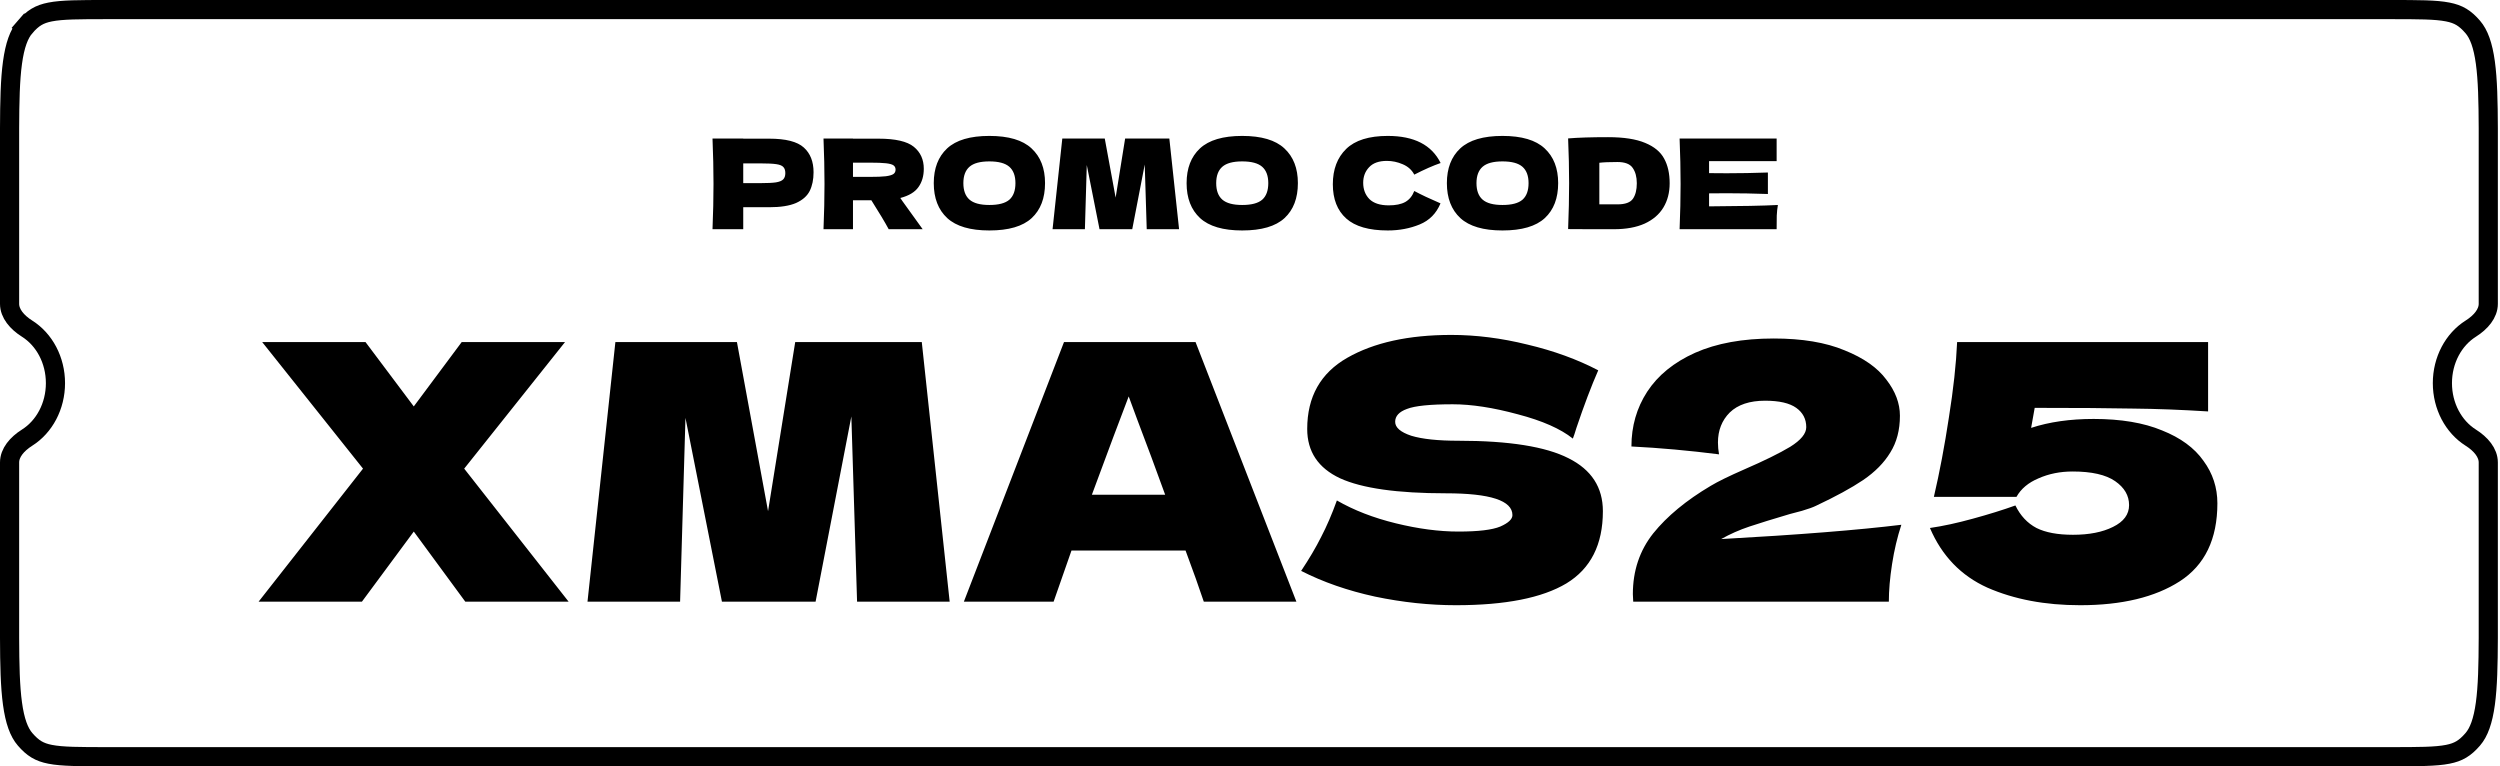
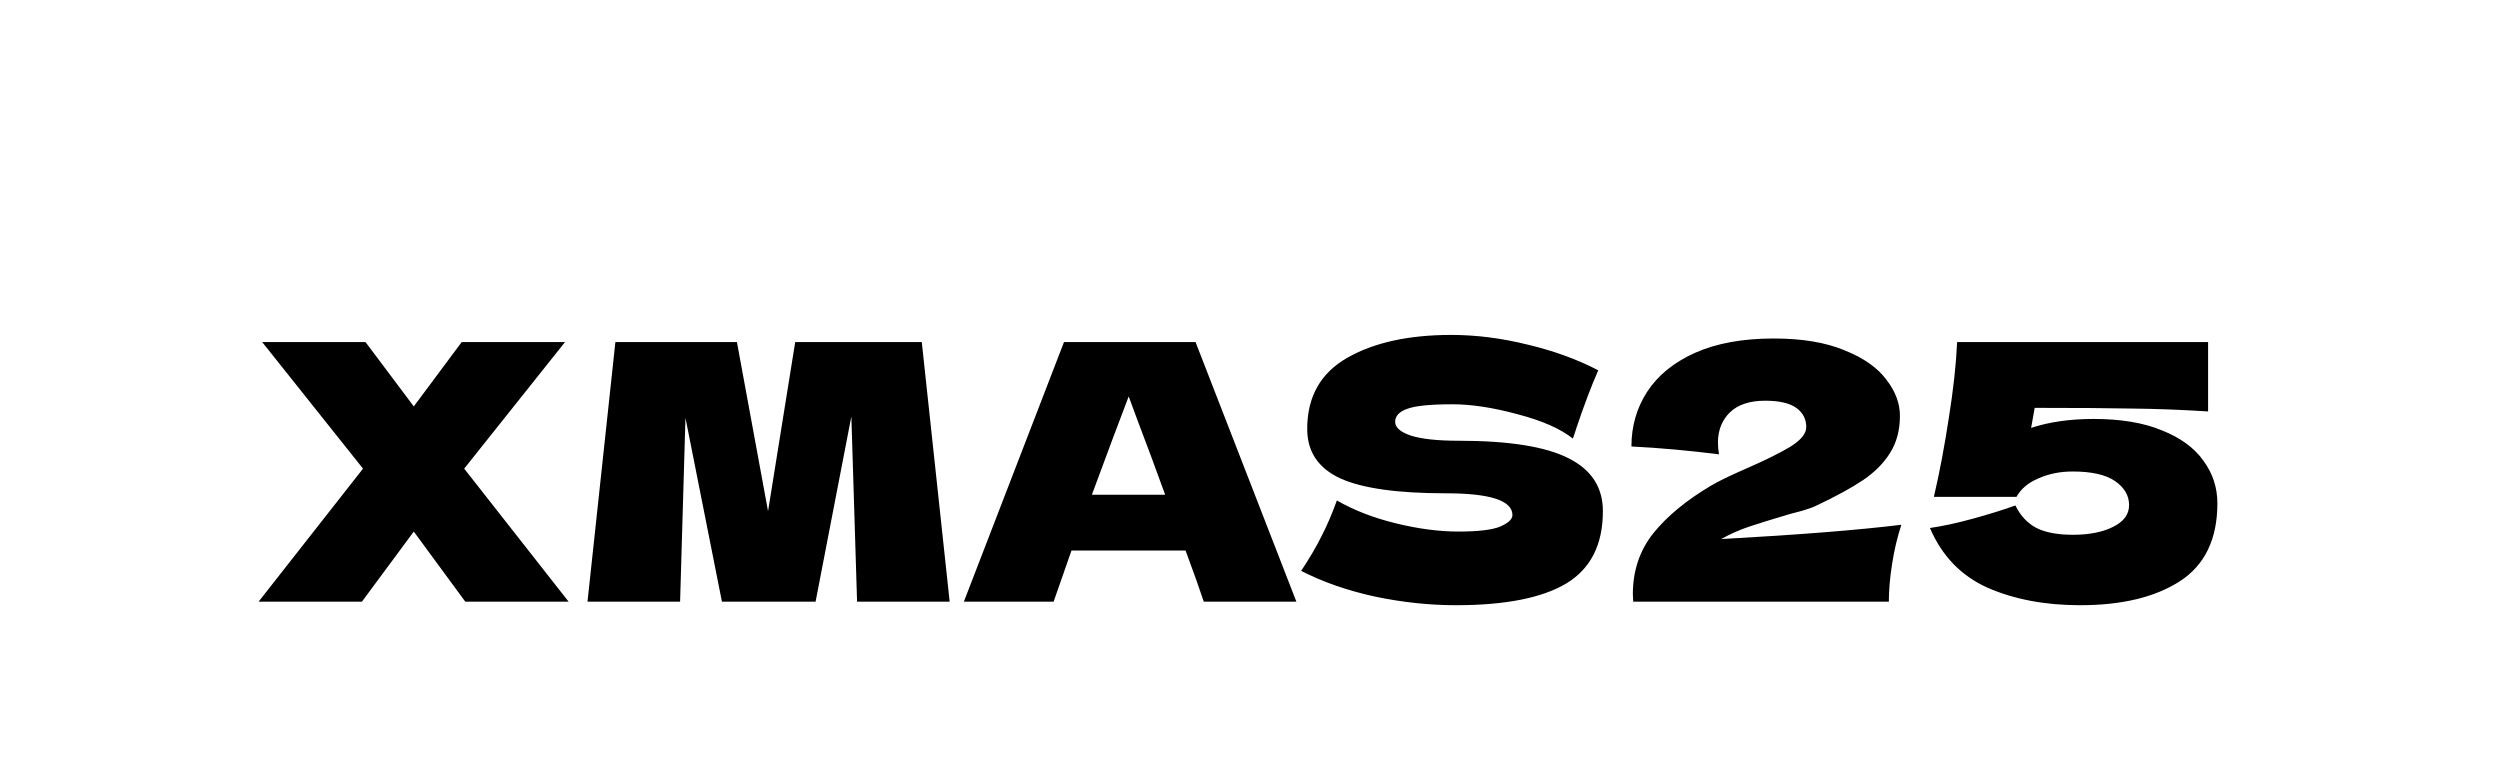
<svg xmlns="http://www.w3.org/2000/svg" width="261" height="80" viewBox="0 0 261 80" fill="none">
-   <path d="M2.624 2.81L1.869 2.155L2.624 2.81C3.428 1.884 4.101 1.473 5.235 1.251C6.489 1.005 8.252 1 11.276 1H249.5C252.524 1 254.287 1.005 255.542 1.251C256.676 1.473 257.348 1.884 258.152 2.81C258.797 3.553 259.225 4.73 259.472 6.537C259.717 8.331 259.767 10.593 259.776 13.389L259.776 31.724C259.776 32.723 259.012 33.639 257.946 34.311C256.144 35.447 254.986 37.599 254.986 40C254.986 42.401 256.144 44.553 257.946 45.689C259.012 46.361 259.776 47.277 259.776 48.276V66.611C259.767 69.407 259.717 71.669 259.472 73.463C259.225 75.27 258.797 76.447 258.152 77.19C257.348 78.116 256.675 78.527 255.542 78.749C254.287 78.995 252.524 79 249.5 79H11.276C8.252 79 6.489 78.995 5.235 78.749C4.101 78.527 3.428 78.116 2.624 77.19C1.979 76.447 1.551 75.27 1.304 73.463C1.059 71.669 1.009 69.407 1 66.613V48.276C1 47.277 1.764 46.361 2.83 45.689C4.632 44.553 5.79 42.401 5.79 40C5.79 37.599 4.632 35.447 2.83 34.311C1.764 33.639 1 32.723 1 31.724V13.387C1.009 10.592 1.059 8.331 1.304 6.537C1.551 4.73 1.979 3.553 2.624 2.81Z" stroke="black" stroke-width="2" />
-   <path d="M80.306 14.477C82.036 14.477 83.24 14.785 83.918 15.402C84.596 16.011 84.935 16.872 84.935 17.984C84.935 18.749 84.8 19.401 84.531 19.94C84.261 20.47 83.787 20.887 83.109 21.192C82.431 21.487 81.497 21.635 80.306 21.635H77.594V23.93H74.386C74.456 22.244 74.49 20.666 74.49 19.197C74.49 17.728 74.456 16.15 74.386 14.464H77.594V14.477H80.306ZM79.393 19.119C80.115 19.119 80.654 19.092 81.01 19.04C81.375 18.979 81.627 18.875 81.766 18.727C81.914 18.58 81.988 18.362 81.988 18.075C81.988 17.788 81.918 17.576 81.779 17.436C81.649 17.289 81.401 17.189 81.036 17.137C80.68 17.084 80.132 17.058 79.393 17.058H77.594V19.119H79.393ZM96.444 17.619C96.444 18.375 96.257 19.014 95.883 19.536C95.518 20.057 94.888 20.436 93.993 20.67C94.097 20.809 94.171 20.918 94.214 20.996L96.327 23.93H92.78C92.397 23.217 91.793 22.209 90.968 20.905H89.051V23.93H85.974C86.043 22.244 86.078 20.666 86.078 19.197C86.078 17.728 86.043 16.15 85.974 14.464H89.051V14.477H91.724C93.48 14.477 94.706 14.759 95.401 15.324C96.096 15.889 96.444 16.654 96.444 17.619ZM89.051 16.98V18.467H90.811C91.55 18.467 92.106 18.445 92.48 18.401C92.863 18.349 93.128 18.271 93.275 18.167C93.423 18.062 93.497 17.91 93.497 17.71C93.497 17.519 93.428 17.371 93.288 17.267C93.15 17.163 92.889 17.089 92.506 17.045C92.124 17.002 91.559 16.98 90.811 16.98H89.051ZM103.287 24.06C101.296 24.06 99.832 23.63 98.893 22.77C97.954 21.9 97.485 20.683 97.485 19.119C97.485 17.571 97.95 16.363 98.88 15.494C99.819 14.624 101.288 14.19 103.287 14.19C105.295 14.19 106.764 14.624 107.694 15.494C108.633 16.363 109.102 17.571 109.102 19.119C109.102 20.692 108.637 21.909 107.707 22.77C106.777 23.63 105.304 24.06 103.287 24.06ZM103.287 21.4C104.252 21.4 104.947 21.218 105.373 20.853C105.799 20.479 106.012 19.901 106.012 19.119C106.012 18.354 105.799 17.784 105.373 17.41C104.947 17.037 104.252 16.85 103.287 16.85C102.331 16.85 101.64 17.037 101.214 17.41C100.788 17.784 100.575 18.354 100.575 19.119C100.575 19.892 100.788 20.466 101.214 20.84C101.64 21.213 102.331 21.4 103.287 21.4ZM122.079 14.464L123.096 23.93H119.718L119.51 17.176L118.206 23.93H114.79L113.46 17.228L113.264 23.93H109.887L110.904 14.464H115.337L116.472 20.631L117.463 14.464H122.079ZM129.683 24.06C127.693 24.06 126.228 23.63 125.289 22.77C124.35 21.9 123.881 20.683 123.881 19.119C123.881 17.571 124.346 16.363 125.276 15.494C126.215 14.624 127.684 14.19 129.683 14.19C131.691 14.19 133.161 14.624 134.091 15.494C135.029 16.363 135.499 17.571 135.499 19.119C135.499 20.692 135.034 21.909 134.104 22.77C133.174 23.63 131.7 24.06 129.683 24.06ZM129.683 21.4C130.648 21.4 131.344 21.218 131.77 20.853C132.196 20.479 132.409 19.901 132.409 19.119C132.409 18.354 132.196 17.784 131.77 17.41C131.344 17.037 130.648 16.85 129.683 16.85C128.727 16.85 128.036 17.037 127.61 17.41C127.184 17.784 126.971 18.354 126.971 19.119C126.971 19.892 127.184 20.466 127.61 20.84C128.036 21.213 128.727 21.4 129.683 21.4ZM144.886 24.06C142.921 24.06 141.474 23.643 140.544 22.809C139.614 21.974 139.148 20.783 139.148 19.236C139.148 17.68 139.614 16.45 140.544 15.546C141.474 14.642 142.921 14.19 144.886 14.19C147.633 14.19 149.471 15.133 150.401 17.019C149.619 17.289 148.702 17.693 147.65 18.232C147.398 17.745 146.998 17.384 146.45 17.15C145.911 16.915 145.359 16.798 144.794 16.798C143.96 16.798 143.338 17.019 142.93 17.463C142.521 17.897 142.317 18.436 142.317 19.079C142.317 19.775 142.534 20.344 142.969 20.788C143.412 21.222 144.086 21.439 144.99 21.439C145.711 21.439 146.285 21.322 146.711 21.087C147.137 20.844 147.45 20.462 147.65 19.94C148.363 20.323 149.275 20.753 150.388 21.231C149.953 22.283 149.228 23.017 148.211 23.434C147.194 23.852 146.085 24.06 144.886 24.06ZM156.857 24.06C154.866 24.06 153.401 23.63 152.462 22.77C151.524 21.9 151.054 20.683 151.054 19.119C151.054 17.571 151.519 16.363 152.449 15.494C153.388 14.624 154.857 14.19 156.857 14.19C158.865 14.19 160.334 14.624 161.264 15.494C162.203 16.363 162.672 17.571 162.672 19.119C162.672 20.692 162.207 21.909 161.277 22.77C160.347 23.63 158.873 24.06 156.857 24.06ZM156.857 21.4C157.821 21.4 158.517 21.218 158.943 20.853C159.369 20.479 159.582 19.901 159.582 19.119C159.582 18.354 159.369 17.784 158.943 17.41C158.517 17.037 157.821 16.85 156.857 16.85C155.9 16.85 155.209 17.037 154.783 17.41C154.357 17.784 154.144 18.354 154.144 19.119C154.144 19.892 154.357 20.466 154.783 20.84C155.209 21.213 155.9 21.4 156.857 21.4ZM167.884 14.32C169.518 14.32 170.809 14.52 171.756 14.92C172.704 15.311 173.364 15.859 173.738 16.563C174.121 17.258 174.312 18.114 174.312 19.132C174.312 20.096 174.095 20.94 173.66 21.661C173.225 22.383 172.573 22.943 171.704 23.343C170.835 23.734 169.766 23.93 168.497 23.93C167.723 23.93 166.936 23.93 166.137 23.93C165.337 23.93 164.528 23.926 163.711 23.917C163.781 22.204 163.816 20.609 163.816 19.132C163.816 17.636 163.781 16.076 163.711 14.451C164.746 14.364 166.137 14.32 167.884 14.32ZM168.862 21.335C169.67 21.335 170.209 21.14 170.479 20.748C170.748 20.357 170.883 19.818 170.883 19.132C170.883 18.471 170.739 17.936 170.452 17.528C170.174 17.119 169.644 16.915 168.862 16.915C168.018 16.915 167.388 16.941 166.971 16.993V21.335H168.862ZM178.427 21.544C181.73 21.526 184.125 21.479 185.611 21.4C185.55 21.757 185.511 22.126 185.494 22.509C185.485 22.883 185.481 23.356 185.481 23.93H175.35C175.419 22.244 175.454 20.666 175.454 19.197C175.454 17.728 175.419 16.15 175.35 14.464H185.481V16.824H178.427V18.075C178.844 18.084 179.461 18.088 180.278 18.088C181.661 18.088 183.09 18.062 184.568 18.01V20.253C183.09 20.201 181.661 20.175 180.278 20.175C179.461 20.175 178.844 20.179 178.427 20.188V21.544Z" fill="black" />
  <path d="M48.462 48.926L59.361 62.811H48.574L43.199 55.495L37.787 62.811H27L37.899 48.926L27.373 35.713H38.16L43.199 42.431L48.201 35.713H58.988L48.462 48.926ZM96.234 35.713L99.145 62.811H89.478L88.881 43.476L85.148 62.811H75.369L71.562 43.626L71.002 62.811H61.335L64.246 35.713H76.936L80.184 53.367L83.02 35.713H96.234ZM125.675 62.811C125.202 61.392 124.567 59.613 123.771 57.473H111.864L109.998 62.811H100.629L111.081 35.713H124.816L135.342 62.811H125.675ZM121.643 51.651C120.698 49.038 119.727 46.425 118.732 43.812L117.836 41.386C116.965 43.651 115.684 47.072 113.992 51.651H121.643ZM135.839 59.601C136.685 58.332 137.382 57.15 137.929 56.055C138.501 54.96 139.049 53.691 139.571 52.248C141.338 53.268 143.391 54.064 145.73 54.636C148.069 55.209 150.246 55.495 152.262 55.495C154.327 55.495 155.783 55.321 156.629 54.972C157.475 54.599 157.898 54.201 157.898 53.778C157.898 52.26 155.584 51.501 150.956 51.501C145.879 51.501 142.197 50.979 139.907 49.934C137.618 48.864 136.473 47.147 136.473 44.783C136.473 41.423 137.867 38.947 140.654 37.355C143.441 35.762 147.061 34.966 151.515 34.966C154.103 34.966 156.753 35.302 159.466 35.974C162.203 36.621 164.666 37.517 166.856 38.661C166.134 40.304 165.376 42.307 164.579 44.671C164.43 45.168 164.306 45.542 164.206 45.79C162.937 44.77 161.021 43.924 158.458 43.252C155.895 42.556 153.631 42.207 151.665 42.207C149.301 42.207 147.708 42.369 146.887 42.693C146.066 42.991 145.655 43.439 145.655 44.036C145.655 44.633 146.215 45.119 147.335 45.492C148.48 45.84 150.122 46.014 152.262 46.014C157.537 46.014 161.369 46.624 163.758 47.843C166.147 49.038 167.341 50.879 167.341 53.367C167.341 56.851 166.072 59.364 163.534 60.907C160.996 62.425 157.152 63.184 152.001 63.184C149.239 63.184 146.427 62.885 143.565 62.288C140.704 61.666 138.128 60.77 135.839 59.601ZM179.689 56.279C187.777 55.831 194.047 55.333 198.501 54.786C198.078 56.08 197.755 57.448 197.531 58.892C197.307 60.335 197.195 61.641 197.195 62.811H170.508L170.47 62.027C170.47 59.588 171.179 57.473 172.598 55.682C174.041 53.89 176.044 52.235 178.607 50.717C179.354 50.27 180.523 49.697 182.116 49C184.181 48.105 185.773 47.321 186.893 46.649C188.013 45.952 188.573 45.268 188.573 44.596C188.573 43.75 188.224 43.078 187.528 42.581C186.831 42.083 185.749 41.834 184.28 41.834C182.663 41.834 181.431 42.245 180.585 43.066C179.764 43.887 179.354 44.932 179.354 46.201C179.354 46.599 179.391 47.01 179.466 47.433C176.33 47.035 173.282 46.761 170.321 46.612C170.321 44.496 170.868 42.593 171.963 40.901C173.083 39.184 174.75 37.828 176.965 36.832C179.204 35.837 181.941 35.339 185.176 35.339C188.137 35.339 190.601 35.75 192.567 36.571C194.557 37.367 196.013 38.388 196.934 39.632C197.879 40.851 198.352 42.108 198.352 43.402C198.352 44.895 198.016 46.176 197.344 47.246C196.697 48.316 195.752 49.274 194.508 50.12C193.288 50.941 191.646 51.837 189.581 52.808C189.282 52.957 188.797 53.131 188.125 53.33C187.453 53.504 187.03 53.616 186.856 53.666C185.089 54.189 183.683 54.624 182.638 54.972C181.593 55.321 180.61 55.756 179.689 56.279ZM218.581 43.738C221.417 43.738 223.794 44.136 225.71 44.932C227.651 45.703 229.094 46.761 230.04 48.105C231.01 49.423 231.495 50.904 231.495 52.546C231.495 56.279 230.189 58.991 227.576 60.683C224.988 62.35 221.517 63.184 217.162 63.184C213.505 63.184 210.282 62.574 207.495 61.355C204.733 60.111 202.73 58.033 201.486 55.122C202.854 54.923 204.347 54.599 205.965 54.151C207.607 53.703 209.088 53.243 210.407 52.77C210.929 53.84 211.663 54.624 212.609 55.122C213.554 55.594 214.823 55.831 216.416 55.831C218.108 55.831 219.501 55.557 220.596 55.01C221.716 54.462 222.276 53.703 222.276 52.733C222.276 51.738 221.791 50.904 220.82 50.232C219.85 49.56 218.369 49.224 216.379 49.224C215.085 49.224 213.903 49.461 212.833 49.934C211.763 50.381 210.991 51.028 210.519 51.874H201.896C202.494 49.311 203.016 46.549 203.464 43.588C203.937 40.627 204.223 38.002 204.323 35.713H230.525V42.954C227.763 42.78 225.15 42.68 222.686 42.655C220.248 42.605 216.826 42.581 212.422 42.581L212.049 44.671C213.94 44.049 216.117 43.738 218.581 43.738Z" fill="black" />
</svg>